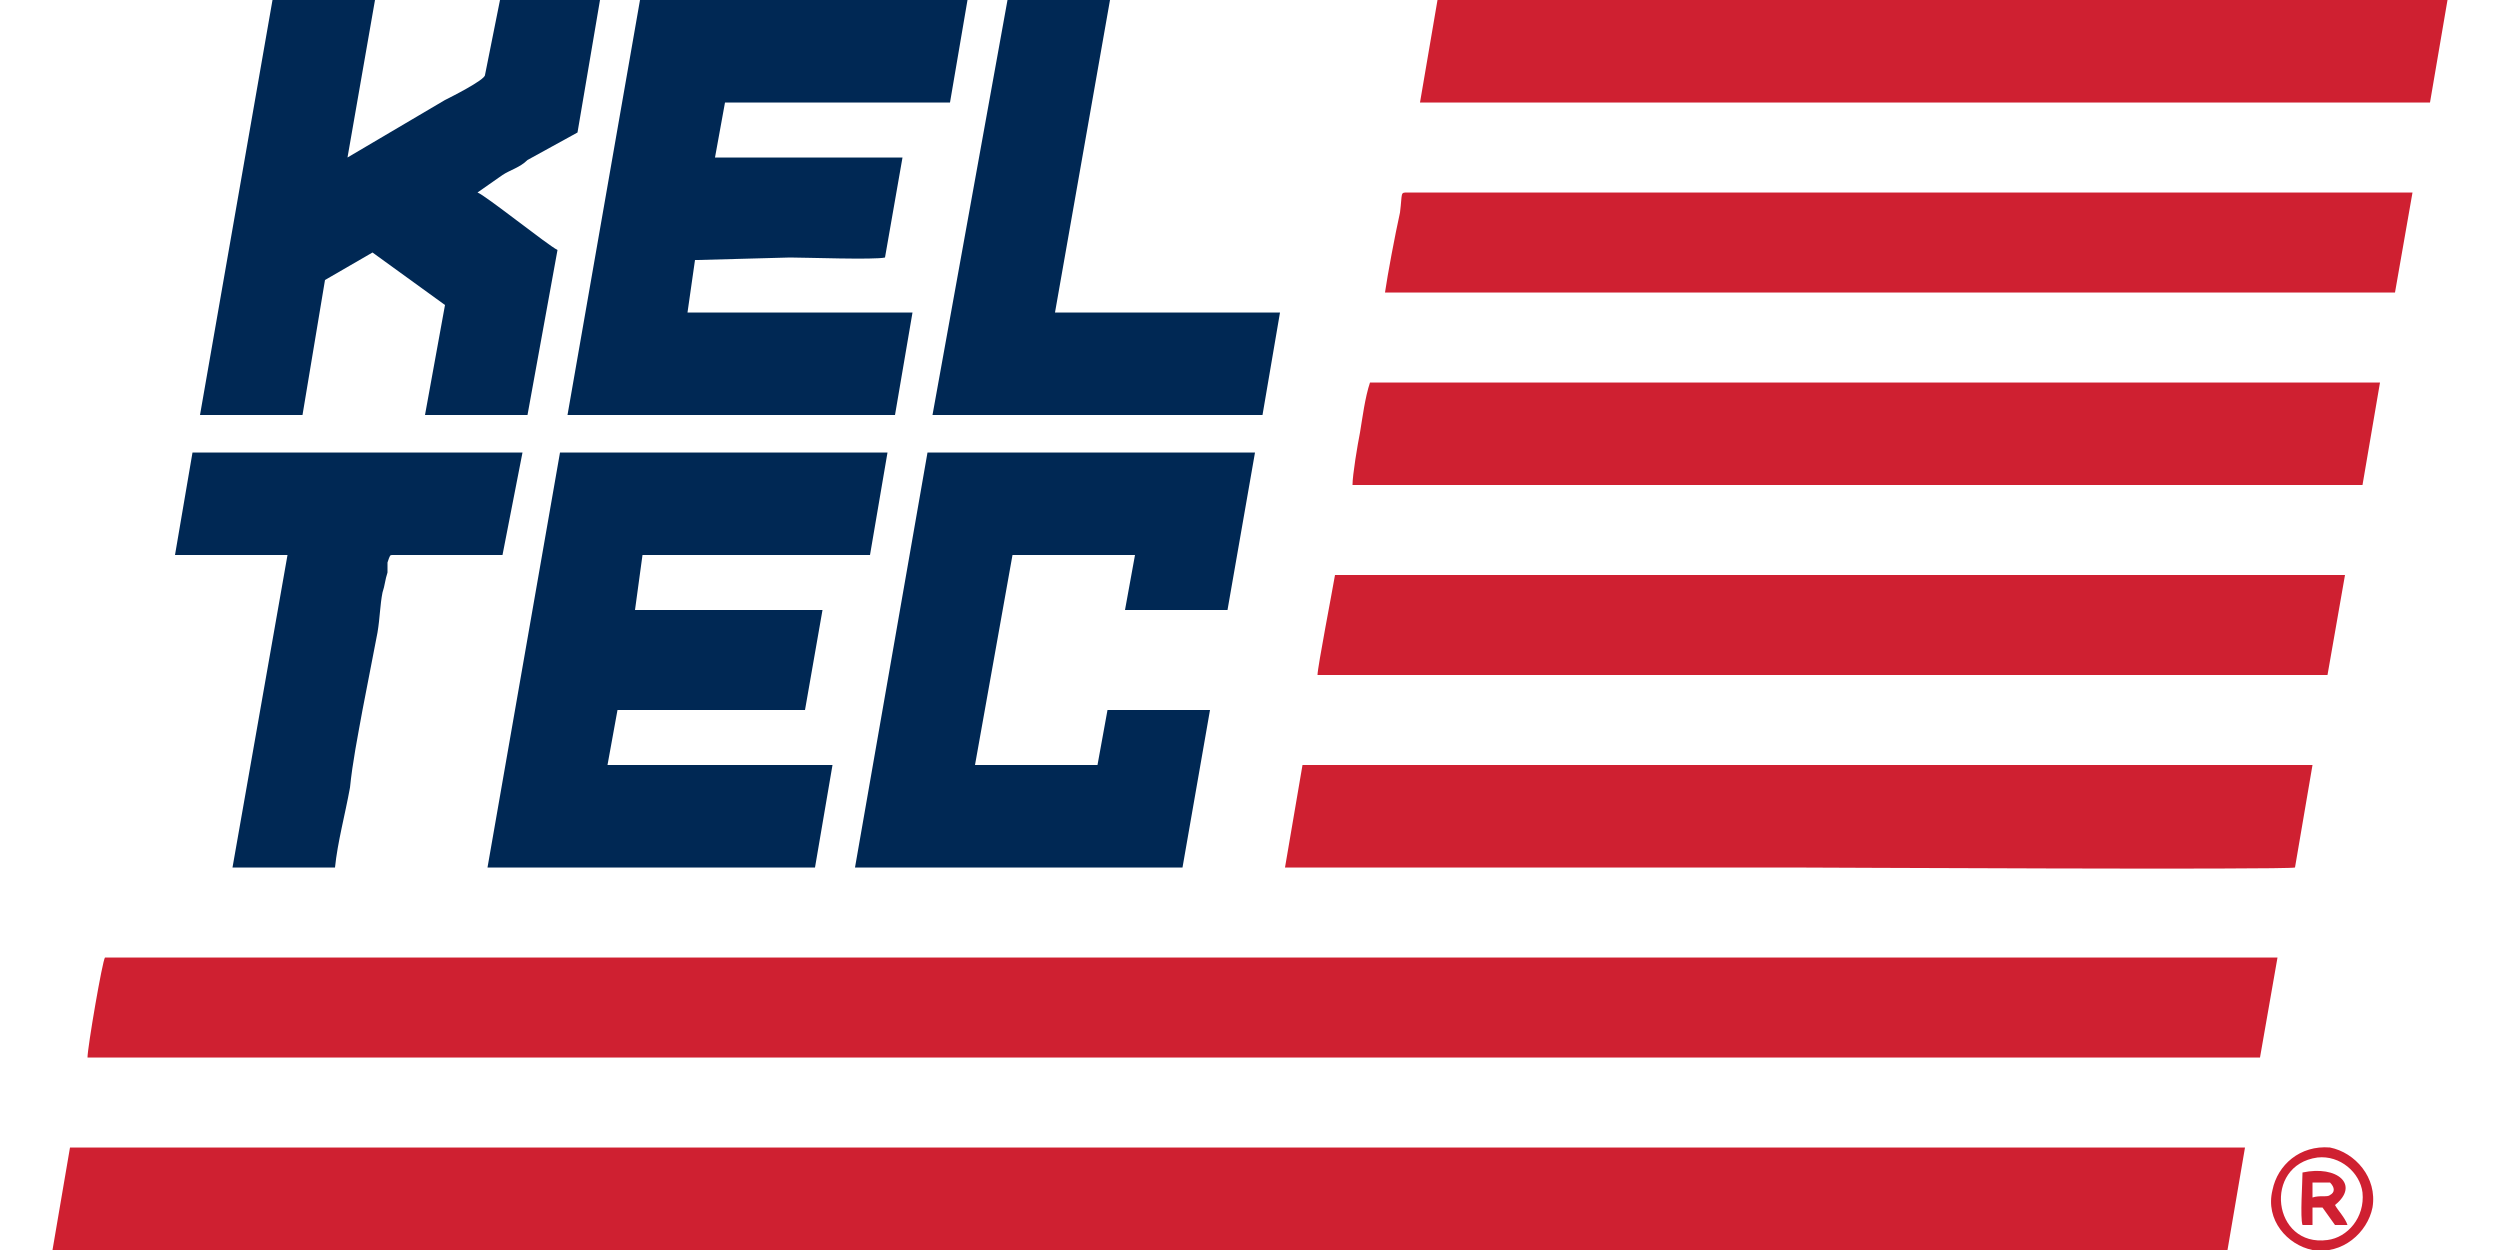
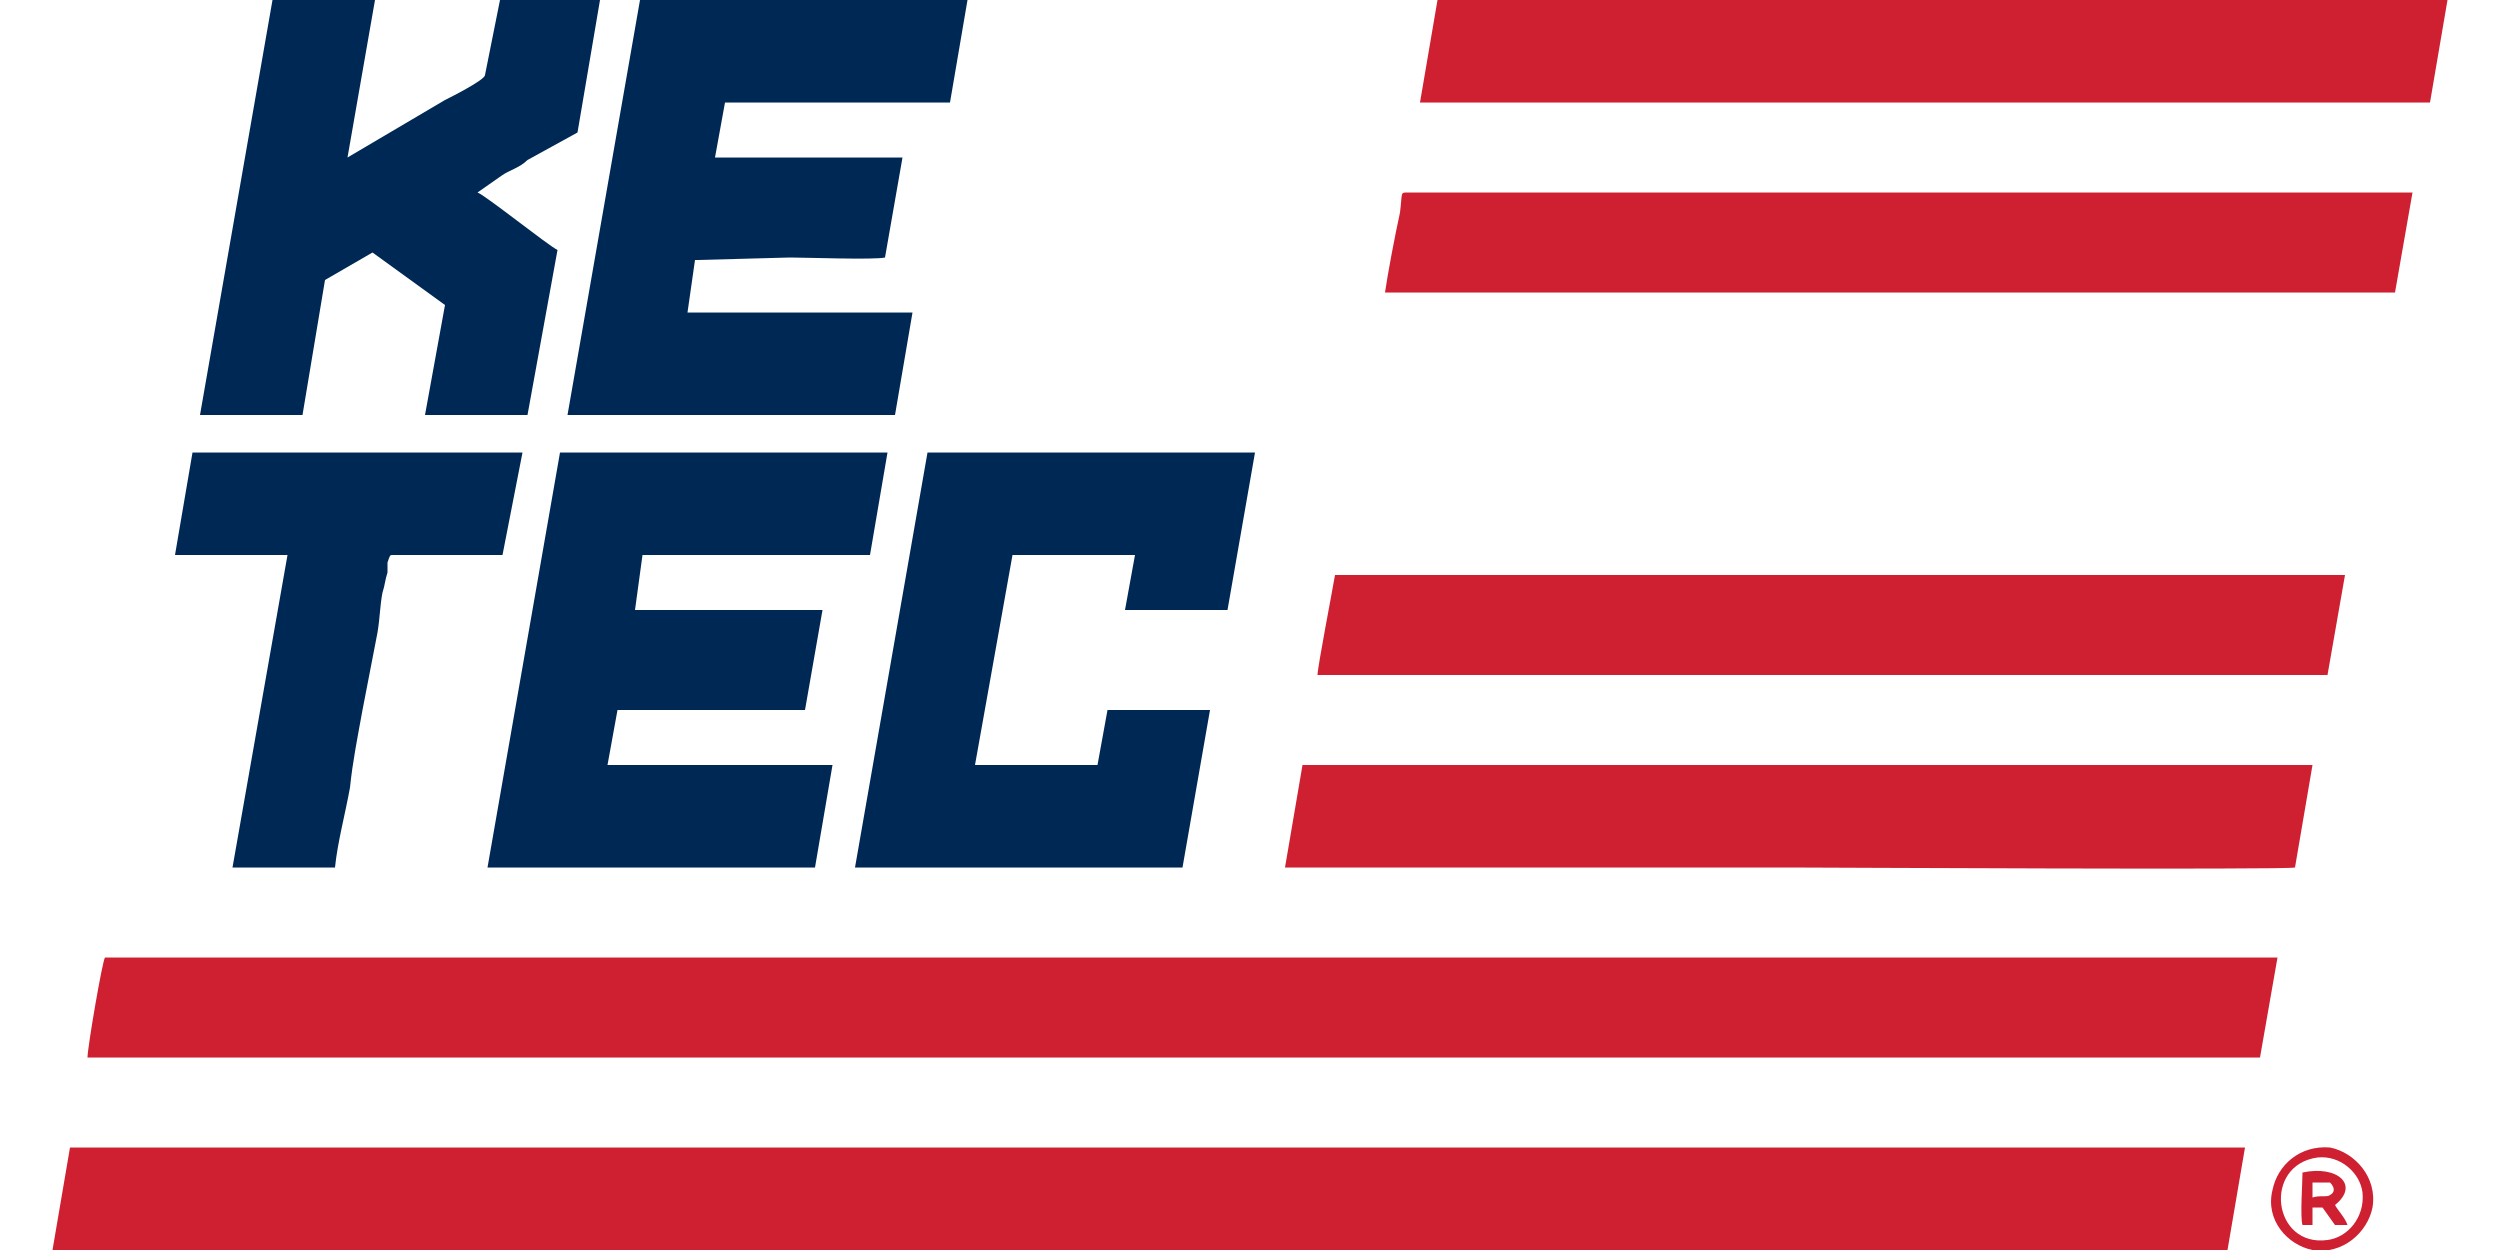
<svg xmlns="http://www.w3.org/2000/svg" xml:space="preserve" width="1000px" height="500px" version="1.1" style="shape-rendering:geometricPrecision; text-rendering:geometricPrecision; image-rendering:optimizeQuality; fill-rule:evenodd; clip-rule:evenodd" viewBox="0 0 1000 500">
  <defs>
    <style type="text/css">
   
    .fil0 {fill:#002854}
    .fil1 {fill:#CF2031}
   
  </style>
  </defs>
  <g id="Vrstva_x0020_1">
    <g id="_1177356640">
      <g>
        <path class="fil0" d="M227 166l131 0 7 -41 -90 0 3 -21c1,0 1,0 1,0l37 -1c6,0 34,1 38,0l7 -40 -75 0 4 -22 90 0 7 -41 -131 0 -29 166z" />
        <polygon class="fil0" points="355,181 224,181 195,347 326,347 333,306 243,306 247,284 322,284 329,244 254,244 257,222 348,222 " />
        <polygon class="fil0" points="502,181 371,181 342,347 473,347 484,284 443,284 439,306 390,306 405,222 454,222 450,244 491,244 " />
        <path class="fil0" d="M150 0l-41 0 -29 166 41 0 9 -54 19 -11 29 21 -8 44c6,0 39,0 41,0l12 -66c-4,-2 -29,-22 -32,-23l10 -7c3,-2 7,-3 10,-6l20 -11 9 -53 -40 0 -6 30c0,2 -14,9 -16,10l-39 23 11 -63z" />
-         <polygon class="fil0" points="373,166 505,166 512,125 422,125 444,0 403,0 " />
        <path class="fil0" d="M209 181l-132 0 -7 41 45 0 -22 125 41 0c1,-10 4,-21 6,-32 1,-10 3,-20 5,-31 2,-10 4,-21 6,-31 1,-6 1,-11 2,-16 1,-3 1,-5 2,-8 0,-1 0,-2 0,-4 1,-3 1,-3 2,-3l44 0 8 -41z" />
      </g>
      <g>
        <polygon class="fil1" points="898,459 28,459 21,500 891,500 " />
        <path class="fil1" d="M911 383l-869 0c-1,1 -7,36 -7,40l869 0 7 -40z" />
-         <path class="fil1" d="M925 306l-404 0 -7 41c33,0 68,0 101,0 34,0 67,0 101,0 8,0 199,1 202,0l7 -41z" />
+         <path class="fil1" d="M925 306l-404 0 -7 41c33,0 68,0 101,0 34,0 67,0 101,0 8,0 199,1 202,0l7 -41" />
        <polygon class="fil1" points="568,41 972,41 979,0 575,0 " />
-         <path class="fil1" d="M952 153l-404 0c-2,6 -3,14 -4,20 -1,5 -3,17 -3,21l404 0 7 -41z" />
        <path class="fil1" d="M938 230l-404 0c-1,6 -7,37 -7,40l404 0 7 -40z" />
        <path class="fil1" d="M554 117l404 0 7 -40 -402 0c-3,0 -2,0 -3,8 -2,9 -5,25 -6,32z" />
        <path class="fil1" d="M927 463c9,-1 17,6 18,14 1,10 -6,18 -14,19 -22,3 -26,-30 -4,-33zm22 20c2,-12 -7,-22 -17,-24 -12,-1 -21,7 -23,17 -3,12 6,22 16,24 12,2 22,-7 24,-17z" />
        <path class="fil1" d="M925 473l7 0c2,2 2,4 0,5 -1,1 -4,0 -7,1l0 -6zm9 9c10,-8 1,-16 -13,-13 0,4 -1,18 0,21l4 0 0 -7 4 0 5 7 5 0c-1,-3 -4,-6 -5,-8z" />
      </g>
    </g>
  </g>
</svg>